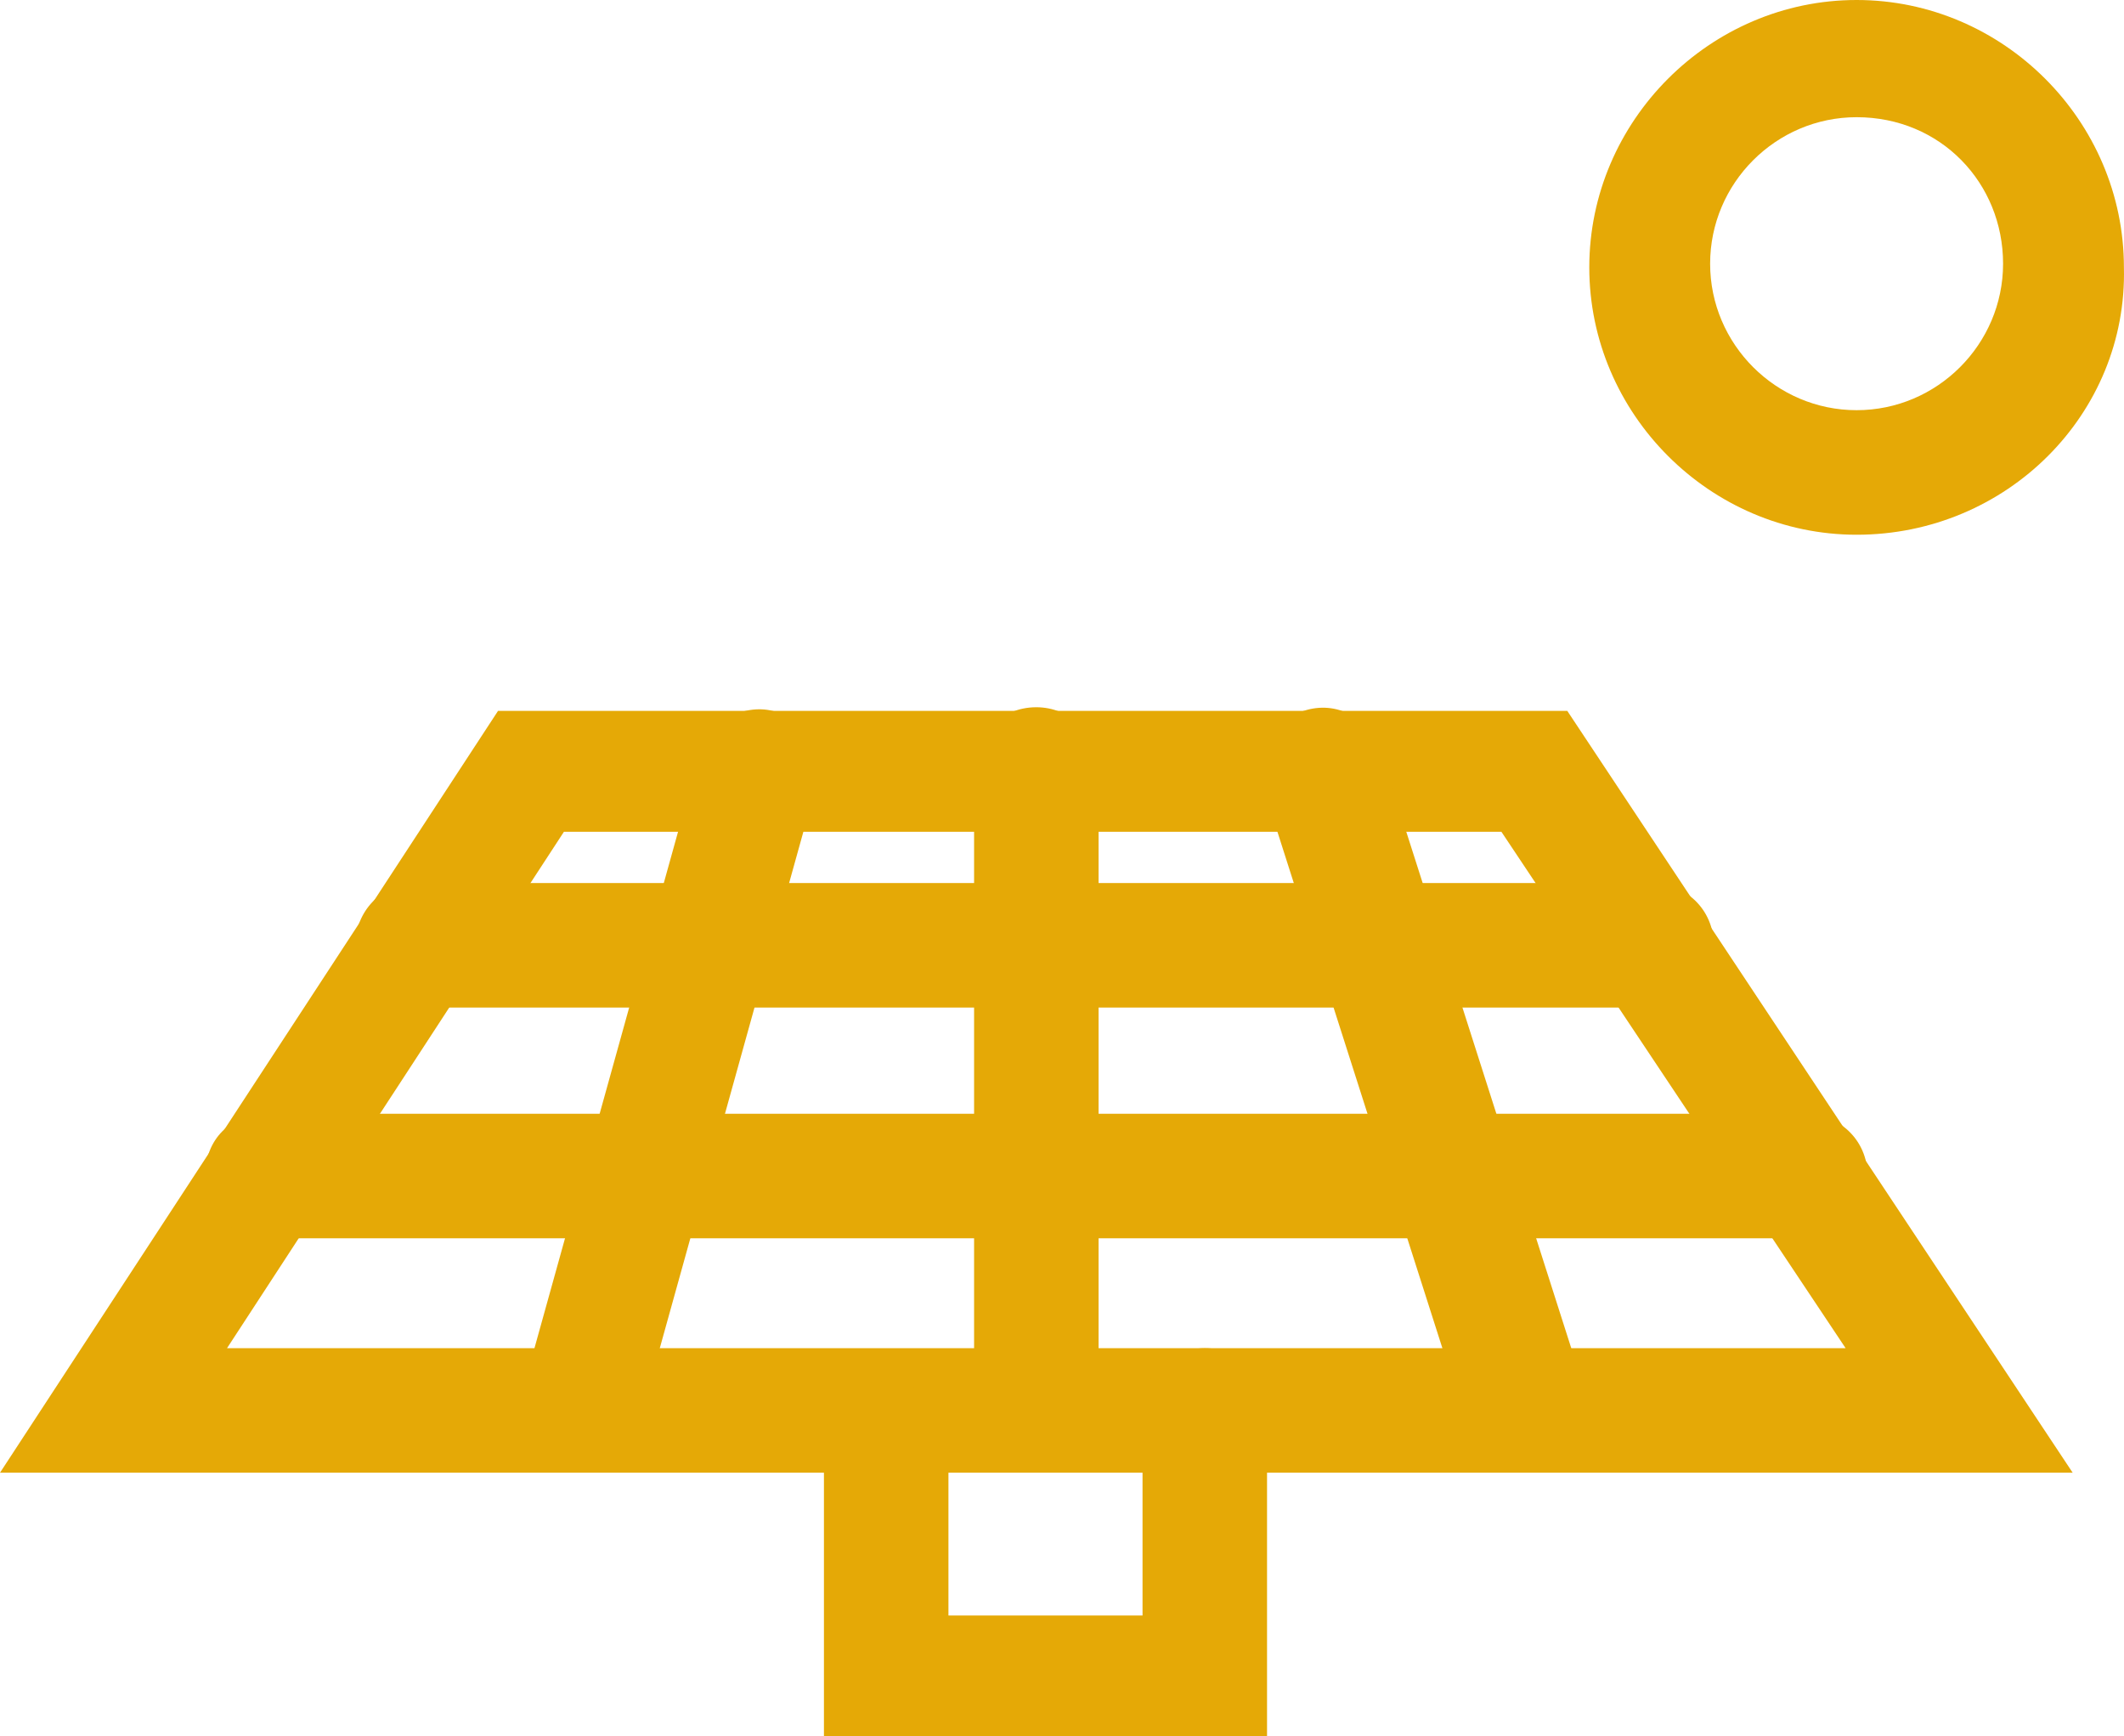
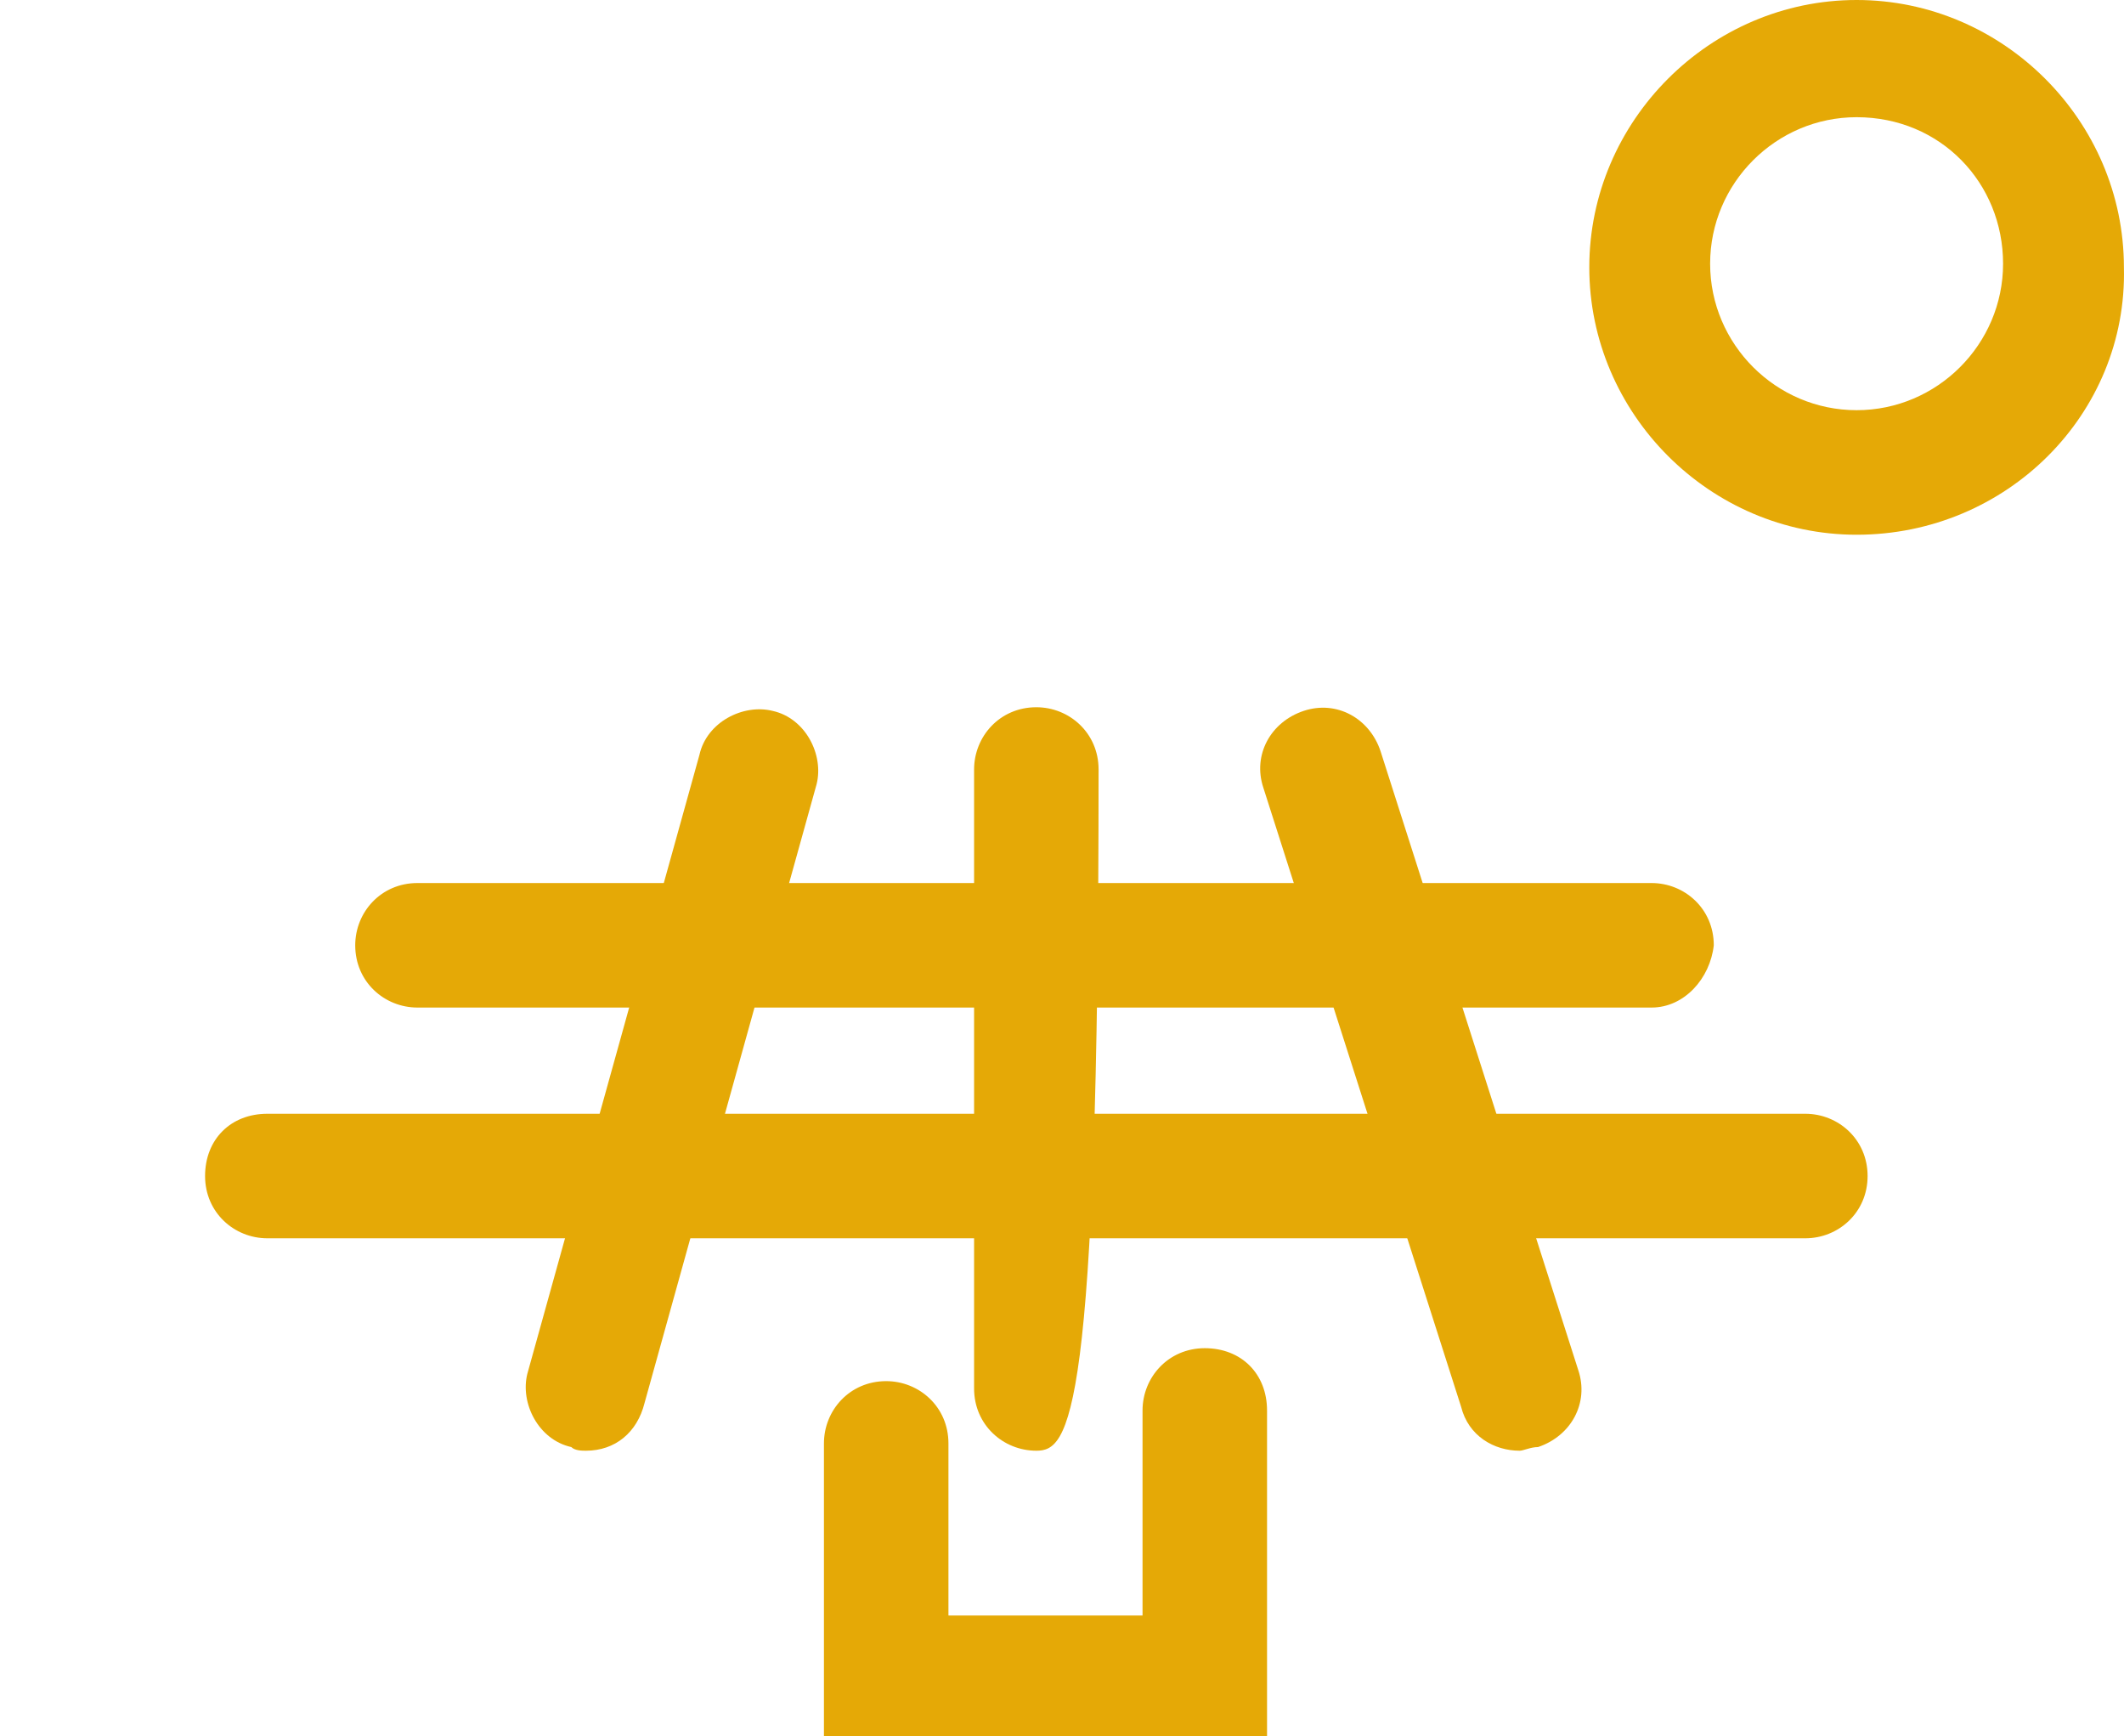
<svg xmlns="http://www.w3.org/2000/svg" fill="none" version="1.1" width="74.281" height="60.717" viewBox="0 0 74.281 60.717">
  <g>
    <g>
      <g>
        <g>
          <path d="M64.93,18.698C59.807,18.698,55.581,14.472,55.581,9.349C55.581,4.226,59.807,0,64.93,0C70.052,0,74.278,4.226,74.278,9.349C74.407,14.472,70.18,18.698,64.93,18.698ZM64.93,4.098C62.112,4.098,59.807,6.403,59.807,9.221C59.807,12.038,62.112,14.343,64.93,14.343C67.747,14.343,70.052,12.038,70.052,9.221C70.052,6.403,67.875,4.098,64.93,4.098Z" fill="#E5A906" fill-opacity="1" />
        </g>
      </g>
      <g>
        <g>
-           <path d="M72.486,51.496C72.486,51.496,0,51.496,0,51.496C0,51.496,17.417,24.858,17.417,24.858C17.417,24.858,54.812,24.858,54.812,24.858C54.812,24.858,72.486,51.496,72.486,51.496ZM7.94,47.141C7.94,47.141,64.545,47.141,64.545,47.141C64.545,47.141,52.507,29.084,52.507,29.084C52.507,29.084,19.722,29.084,19.722,29.084C19.722,29.084,7.94,47.141,7.94,47.141Z" fill="#E5A906" fill-opacity="1" />
-         </g>
+           </g>
      </g>
      <g>
        <g>
          <path d="M20.491,50.727C20.363,50.727,20.107,50.727,19.979,50.599C18.826,50.343,18.186,49.063,18.442,48.038C18.442,48.038,24.461,26.395,24.461,26.395C24.717,25.242,25.998,24.602,27.022,24.858C28.175,25.114,28.815,26.395,28.559,27.419C28.559,27.419,22.54,49.063,22.54,49.063C22.284,50.087,21.516,50.727,20.491,50.727Z" fill="#E5A906" fill-opacity="1" />
        </g>
      </g>
      <g>
        <g>
-           <path d="M36.243,50.727C35.09,50.727,34.066,49.831,34.066,48.55C34.066,48.55,34.066,26.907,34.066,26.907C34.066,25.755,34.962,24.73,36.243,24.73C37.395,24.73,38.42,25.626,38.42,26.907C38.42,26.907,38.42,48.55,38.42,48.55C38.42,49.703,37.395,50.727,36.243,50.727Z" fill="#E5A906" fill-opacity="1" />
+           <path d="M36.243,50.727C35.09,50.727,34.066,49.831,34.066,48.55C34.066,48.55,34.066,26.907,34.066,26.907C34.066,25.755,34.962,24.73,36.243,24.73C37.395,24.73,38.42,25.626,38.42,26.907C38.42,49.703,37.395,50.727,36.243,50.727Z" fill="#E5A906" fill-opacity="1" />
        </g>
      </g>
      <g>
        <g>
          <path d="M53.147,50.727C52.251,50.727,51.354,50.215,51.098,49.19C51.098,49.19,44.183,27.547,44.183,27.547C43.799,26.395,44.439,25.242,45.591,24.858C46.744,24.474,47.897,25.114,48.281,26.267C48.281,26.267,55.196,47.91,55.196,47.91C55.581,49.062,54.94,50.215,53.788,50.599C53.532,50.599,53.275,50.727,53.147,50.727Z" fill="#E5A906" fill-opacity="1" />
        </g>
      </g>
      <g>
        <g>
          <path d="M57.758,35.231C57.758,35.231,14.6,35.231,14.6,35.231C13.447,35.231,12.423,34.335,12.423,33.054C12.423,31.901,13.319,30.877,14.6,30.877C14.6,30.877,57.758,30.877,57.758,30.877C58.911,30.877,59.935,31.773,59.935,33.054C59.807,34.207,58.911,35.231,57.758,35.231Z" fill="#E5A906" fill-opacity="1" />
        </g>
      </g>
      <g>
        <g>
          <path d="M63.137,43.299C63.137,43.299,9.349,43.299,9.349,43.299C8.196,43.299,7.172,42.403,7.172,41.122C7.172,39.842,8.068,38.945,9.349,38.945C9.349,38.945,63.137,38.945,63.137,38.945C64.289,38.945,65.314,39.842,65.314,41.122C65.314,42.403,64.289,43.299,63.137,43.299Z" fill="#E5A906" fill-opacity="1" />
        </g>
      </g>
      <g>
        <g>
          <path d="M44.055,60.717C44.055,60.717,28.815,60.717,28.815,60.717C28.815,60.717,28.815,50.471,28.815,50.471C28.815,49.319,29.711,48.294,30.992,48.294C32.145,48.294,33.169,49.191,33.169,50.471C33.169,50.471,33.169,56.49,33.169,56.49C33.169,56.49,39.957,56.49,39.957,56.49C39.957,56.49,39.957,49.319,39.957,49.319C39.957,48.166,40.853,47.142,42.134,47.142C43.414,47.142,44.311,48.038,44.311,49.319C44.311,49.319,44.311,60.717,44.311,60.717C44.311,60.717,44.055,60.717,44.055,60.717Z" fill="#E5A906" fill-opacity="1" />
        </g>
      </g>
    </g>
  </g>
</svg>